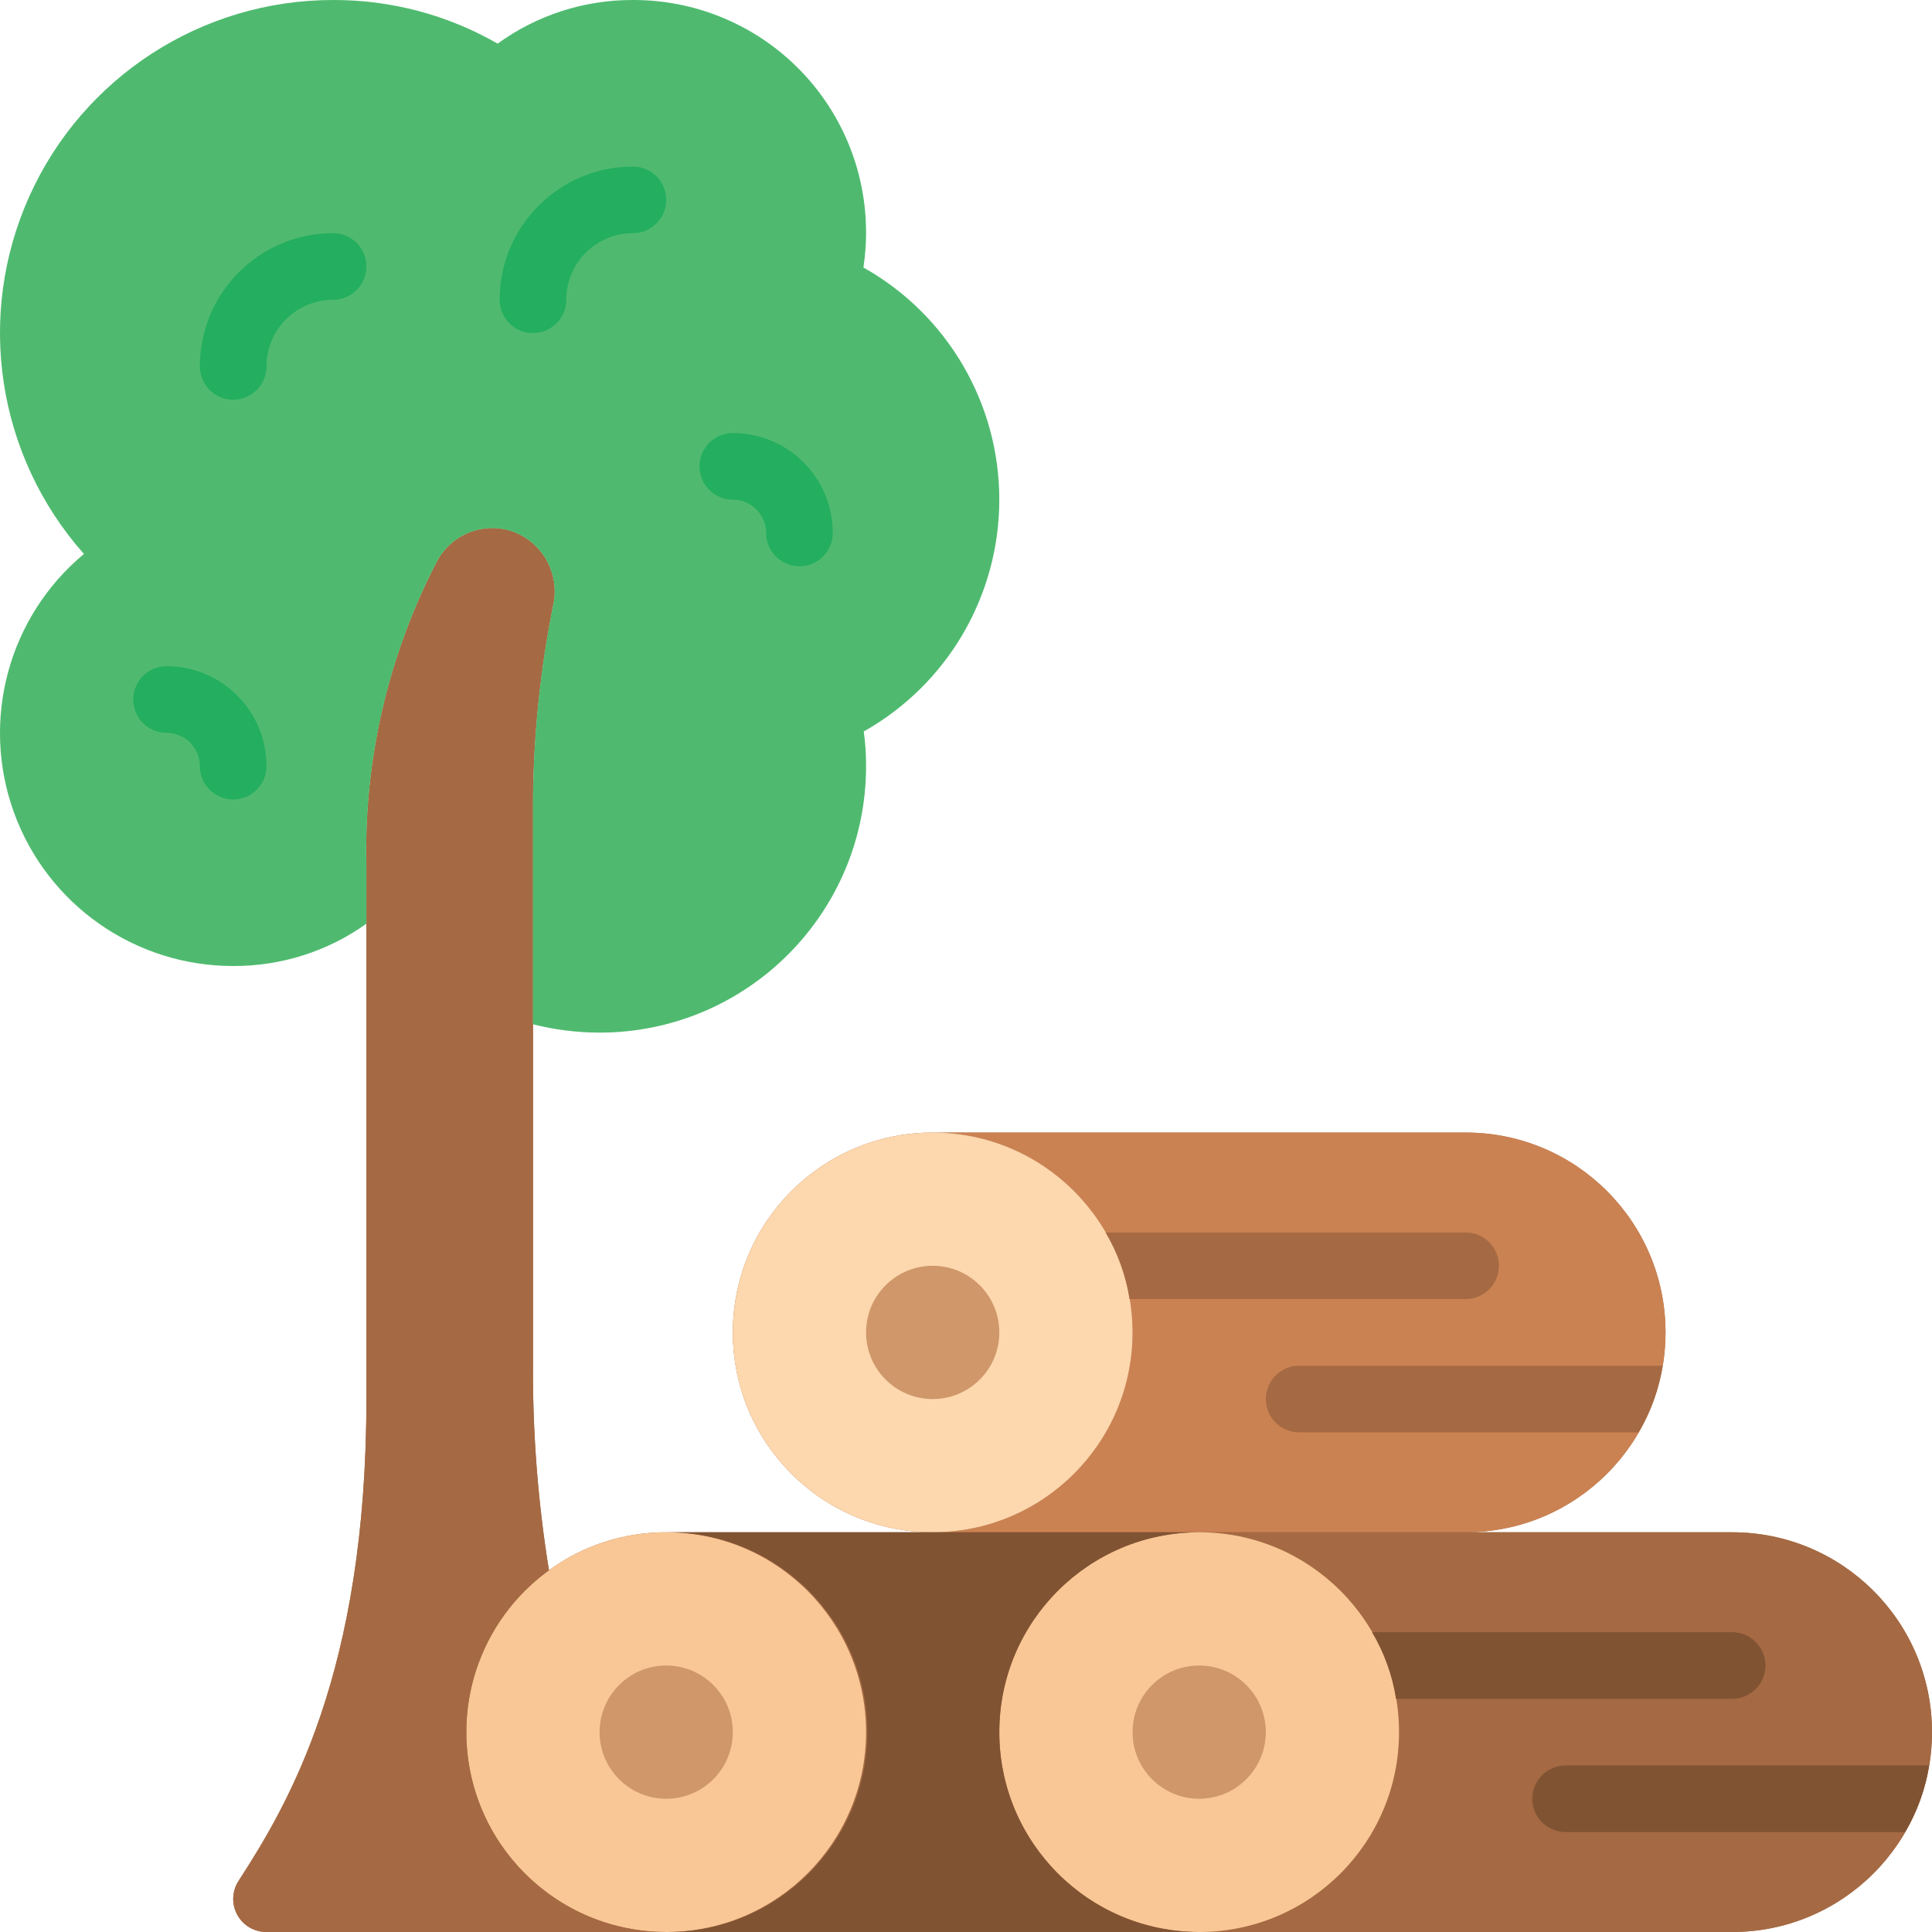
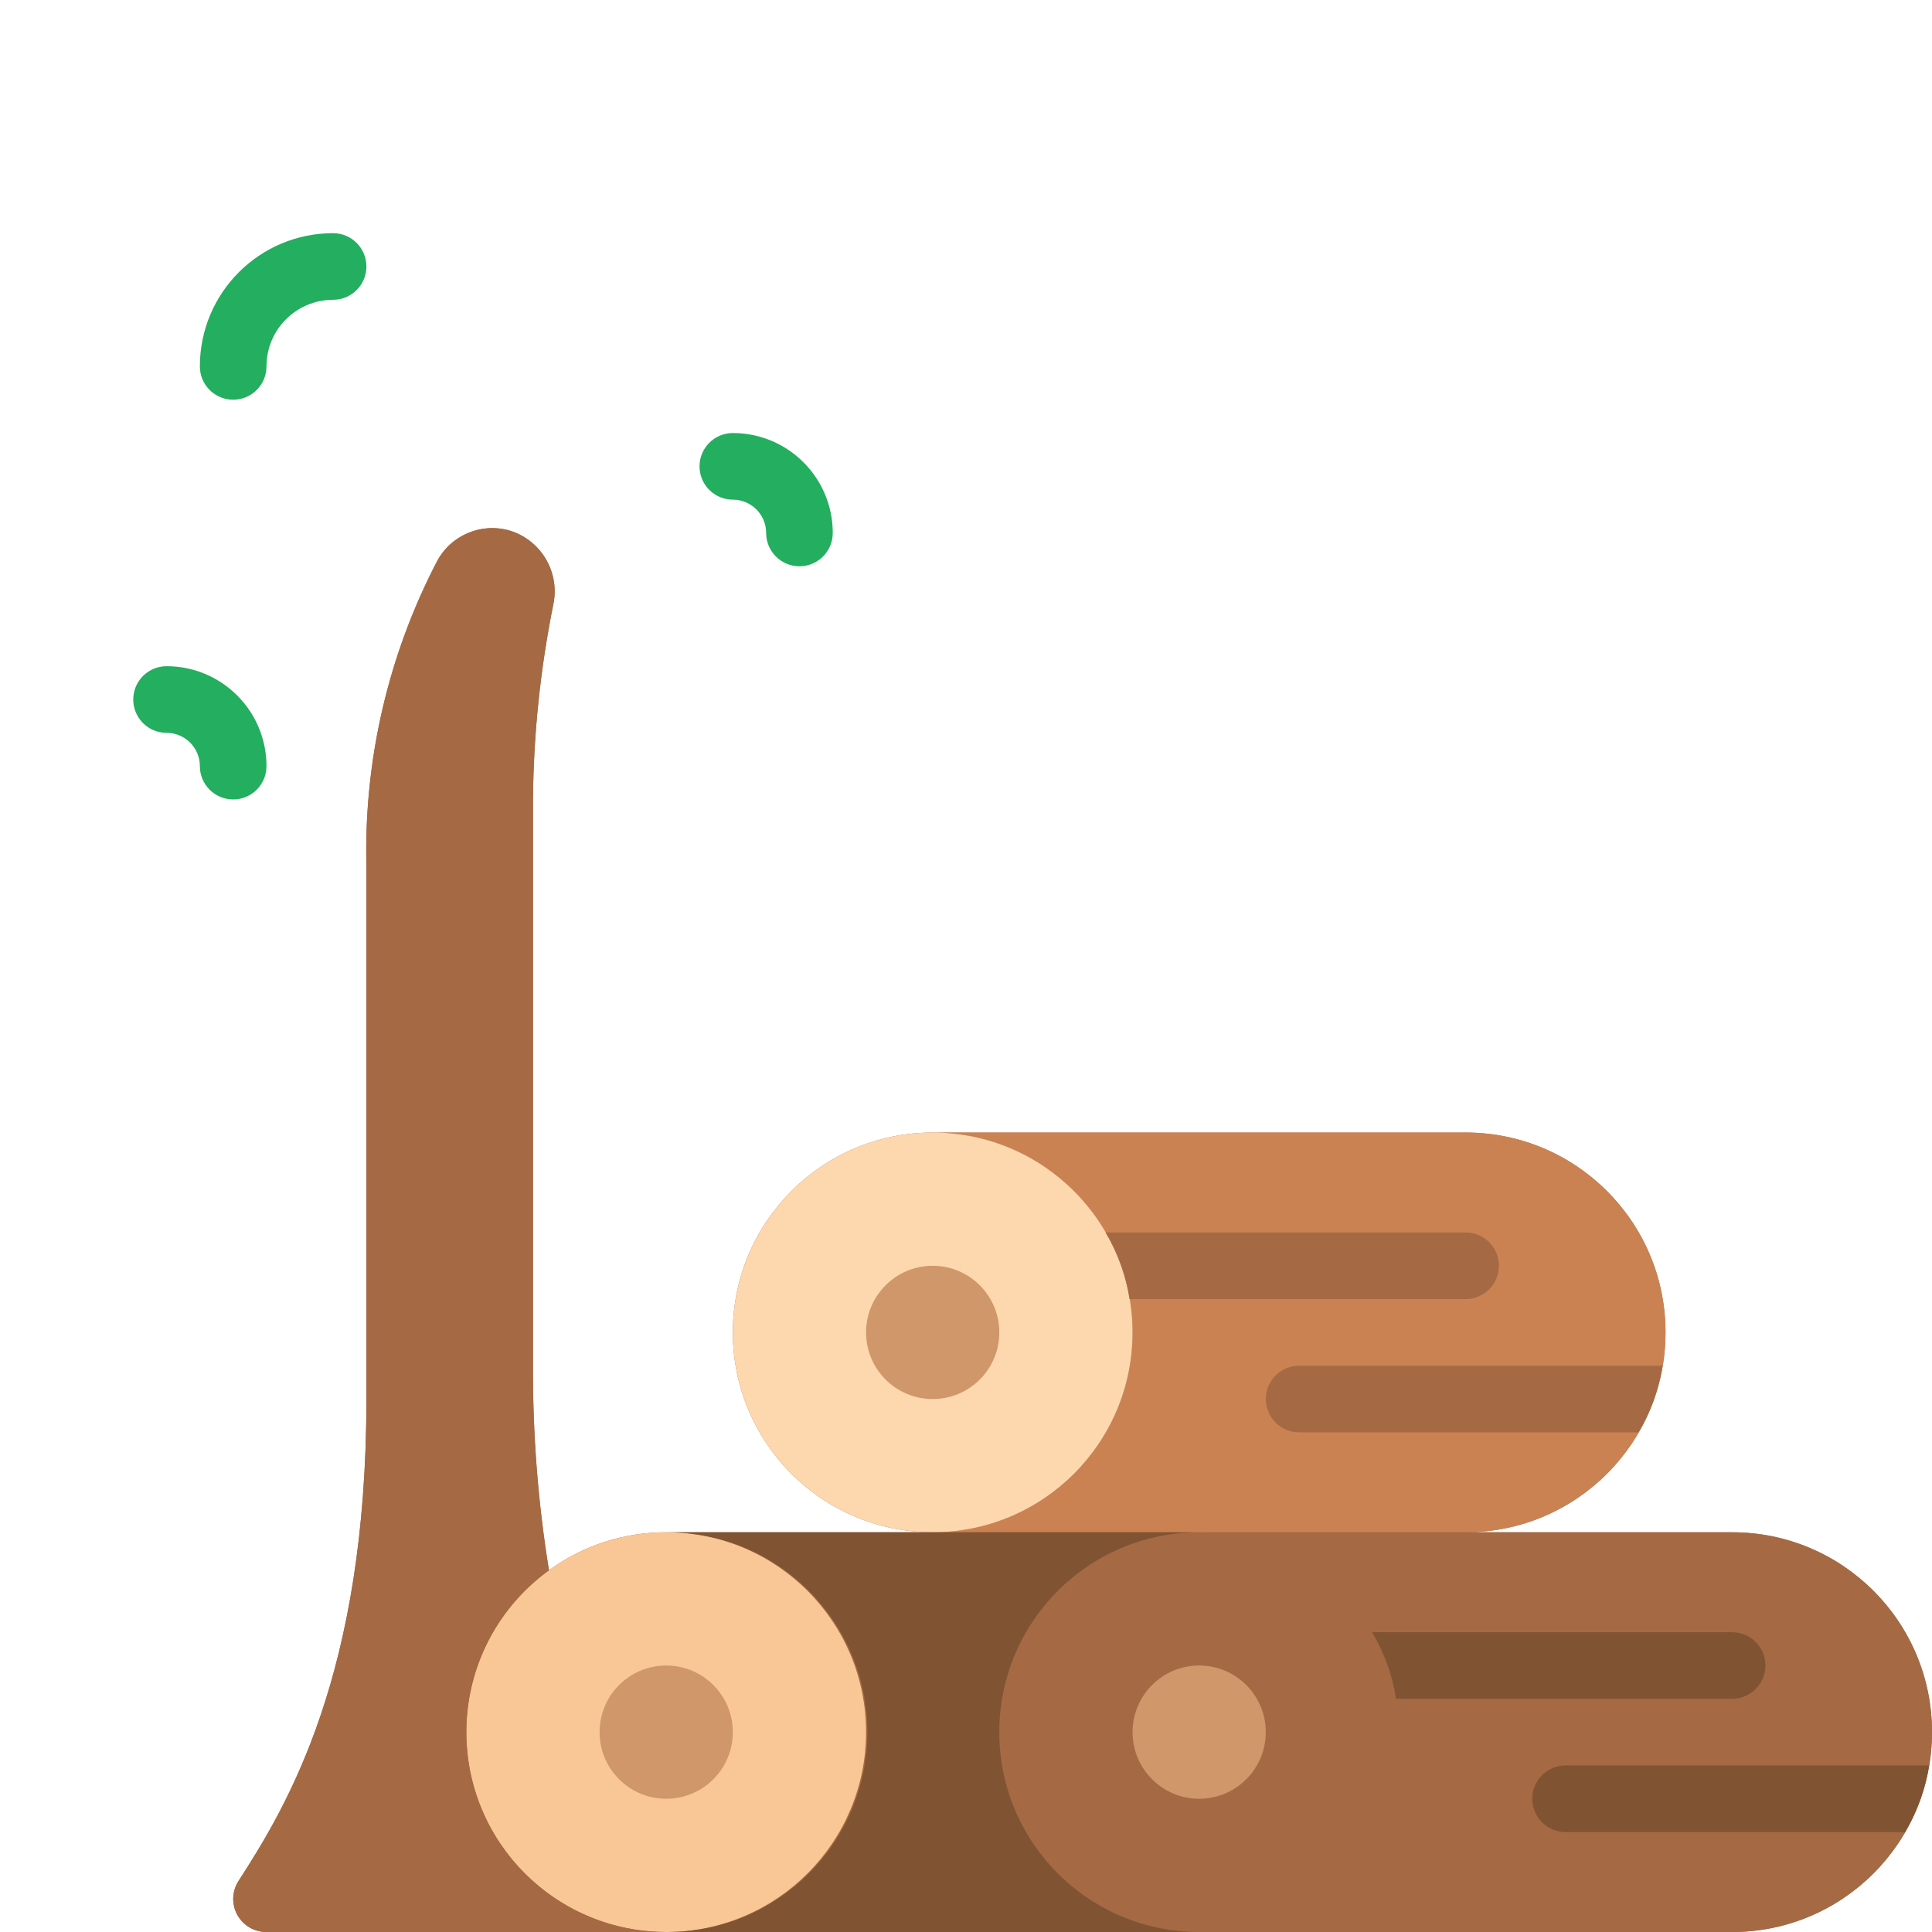
<svg xmlns="http://www.w3.org/2000/svg" height="512" viewBox="0 0 58 58" width="512">
  <g id="Page-1" fill="none" fill-rule="evenodd">
    <g id="062---Tree-With-Logs" transform="translate(-1)">
      <path id="Path" d="m53 46h-8c3.314 0 6-2.686 6-6s-2.686-6-6-6h-16c-3.314 0-6 2.686-6 6s2.686 6 6 6h-8c-1.265-.004-2.498.395-3.52 1.14-.329-2.03-.489-4.084-.48-6.14v-17c.017-1.982.225-3.958.62-5.9.171-.927-.36-1.84-1.25-2.15-.869-.288-1.819.092-2.25.9-1.467 2.822-2.197 5.97-2.12 9.15v16c0 8.24-2.36 12.18-3.84 14.47-.198.306-.212.696-.036 1.015.175.319.512.517.876.515h44c3.314-0 6-2.686 6-6s-2.686-6-6-6z" fill="#a56a43" />
      <path id="Path" d="m51 40c0 3.314-2.686 6-6 6h-16c3.314 0 6-2.686 6-6s-2.686-6-6-6h16c3.314 0 6 2.686 6 6z" fill="#cb8252" />
      <path id="Path" d="m59 52c0 3.314-2.686 6-6 6h-16c3.314 0 6-2.686 6-6s-2.686-6-6-6h16c3.314 0 6 2.686 6 6z" fill="#a56a43" />
      <circle id="Oval" cx="29" cy="40" fill="#fdd7ad" r="6" />
      <circle id="Oval" cx="29" cy="40" fill="#cf976a" r="2" />
-       <circle id="Oval" cx="37" cy="52" fill="#f9c795" r="6" />
      <circle id="Oval" cx="37" cy="52" fill="#cf976a" r="2" />
      <path id="Path" d="m27 52c0 3.298-2.662 5.978-5.96 6h-.04c-3.314 0-6-2.686-6-6s2.686-6 6-6h.04c3.298.022 5.96 2.702 5.96 6z" fill="#f9c795" />
      <circle id="Oval" cx="21" cy="52" fill="#cf976a" r="2" />
      <path id="Path" d="m37 58h-15.96c3.314-0 6-2.686 6-6s-2.686-6-6-6h15.96c-3.314 0-6 2.686-6 6s2.686 6 6 6z" fill="#805333" />
      <path id="Path" d="m21 58-12-0c-.364.002-.701-.195-.876-.515-.175-.319-.161-.709.036-1.015 1.48-2.29 3.84-6.23 3.84-14.47v-16c-.077-3.18.653-6.328 2.12-9.15.431-.808 1.381-1.188 2.25-.9.89.31 1.421 1.223 1.25 2.15-.395 1.942-.603 3.918-.62 5.9v17c-.009 2.056.151 4.11.48 6.14-2.107 1.526-2.991 4.235-2.189 6.71.802 2.475 3.108 4.151 5.709 4.15z" fill="#a56a43" />
-       <path id="Path" d="m26.93 21.96c.049.345.072.692.07 1.04 0 4.418-3.582 8-8 8-.674-.001-1.346-.085-2-.25v-6.75c.017-1.982.225-3.958.62-5.9.171-.927-.36-1.84-1.25-2.15-.869-.288-1.819.092-2.25.9-1.467 2.822-2.197 5.97-2.12 9.15v1.73c-1.167.833-2.566 1.277-4 1.27-2.947.003-5.579-1.842-6.582-4.612-1.003-2.771-.163-5.873 2.102-7.758-2.613-2.943-3.255-7.146-1.64-10.735 1.614-3.589 5.185-5.897 9.12-5.895 1.733-.006 3.437.446 4.94 1.31 1.18-.857 2.602-1.316 4.06-1.31 2.038-.007 3.978.878 5.309 2.422s1.919 3.593 1.611 5.608c2.518 1.413 4.078 4.075 4.08 6.962s-1.554 5.551-4.07 6.968z" fill="#4fba6f" />
      <g fill="#24ae5f">
        <path id="Path" d="m8 12c-.552 0-1-.448-1-1 0-2.209 1.791-4 4-4 .552 0 1 .448 1 1s-.448 1-1 1c-1.105 0-2 .895-2 2 0 .552-.448 1-1 1z" />
        <path id="Path" d="m8 24c-.552 0-1-.448-1-1s-.448-1-1-1-1-.448-1-1 .448-1 1-1c1.657 0 3 1.343 3 3 0 .552-.448 1-1 1z" />
        <path id="Path" d="m25 17c-.552 0-1-.448-1-1s-.448-1-1-1-1-.448-1-1 .448-1 1-1c1.657 0 3 1.343 3 3 0 .552-.448 1-1 1z" />
-         <path id="Path" d="m17 10c-.552 0-1-.448-1-1 0-2.209 1.791-4 4-4 .552 0 1 .448 1 1s-.448 1-1 1c-1.105 0-2 .895-2 2 0 .552-.448 1-1 1z" />
      </g>
      <path id="Path" d="m46 38c0 .552-.448 1-1 1h-10.09c-.108-.707-.352-1.386-.72-2h10.81c.552 0 1 .448 1 1z" fill="#a56a43" />
      <path id="Path" d="m50.91 41c-.108.707-.352 1.386-.72 2h-10.19c-.552 0-1-.448-1-1s.448-1 1-1z" fill="#a56a43" />
      <path id="Path" d="m54 50c0 .552-.448 1-1 1h-10.09c-.108-.707-.352-1.386-.72-2h10.81c.552 0 1 .448 1 1z" fill="#805333" />
      <path id="Path" d="m58.91 53c-.108.707-.352 1.386-.72 2h-10.19c-.552 0-1-.448-1-1s.448-1 1-1z" fill="#805333" />
    </g>
  </g>
</svg>